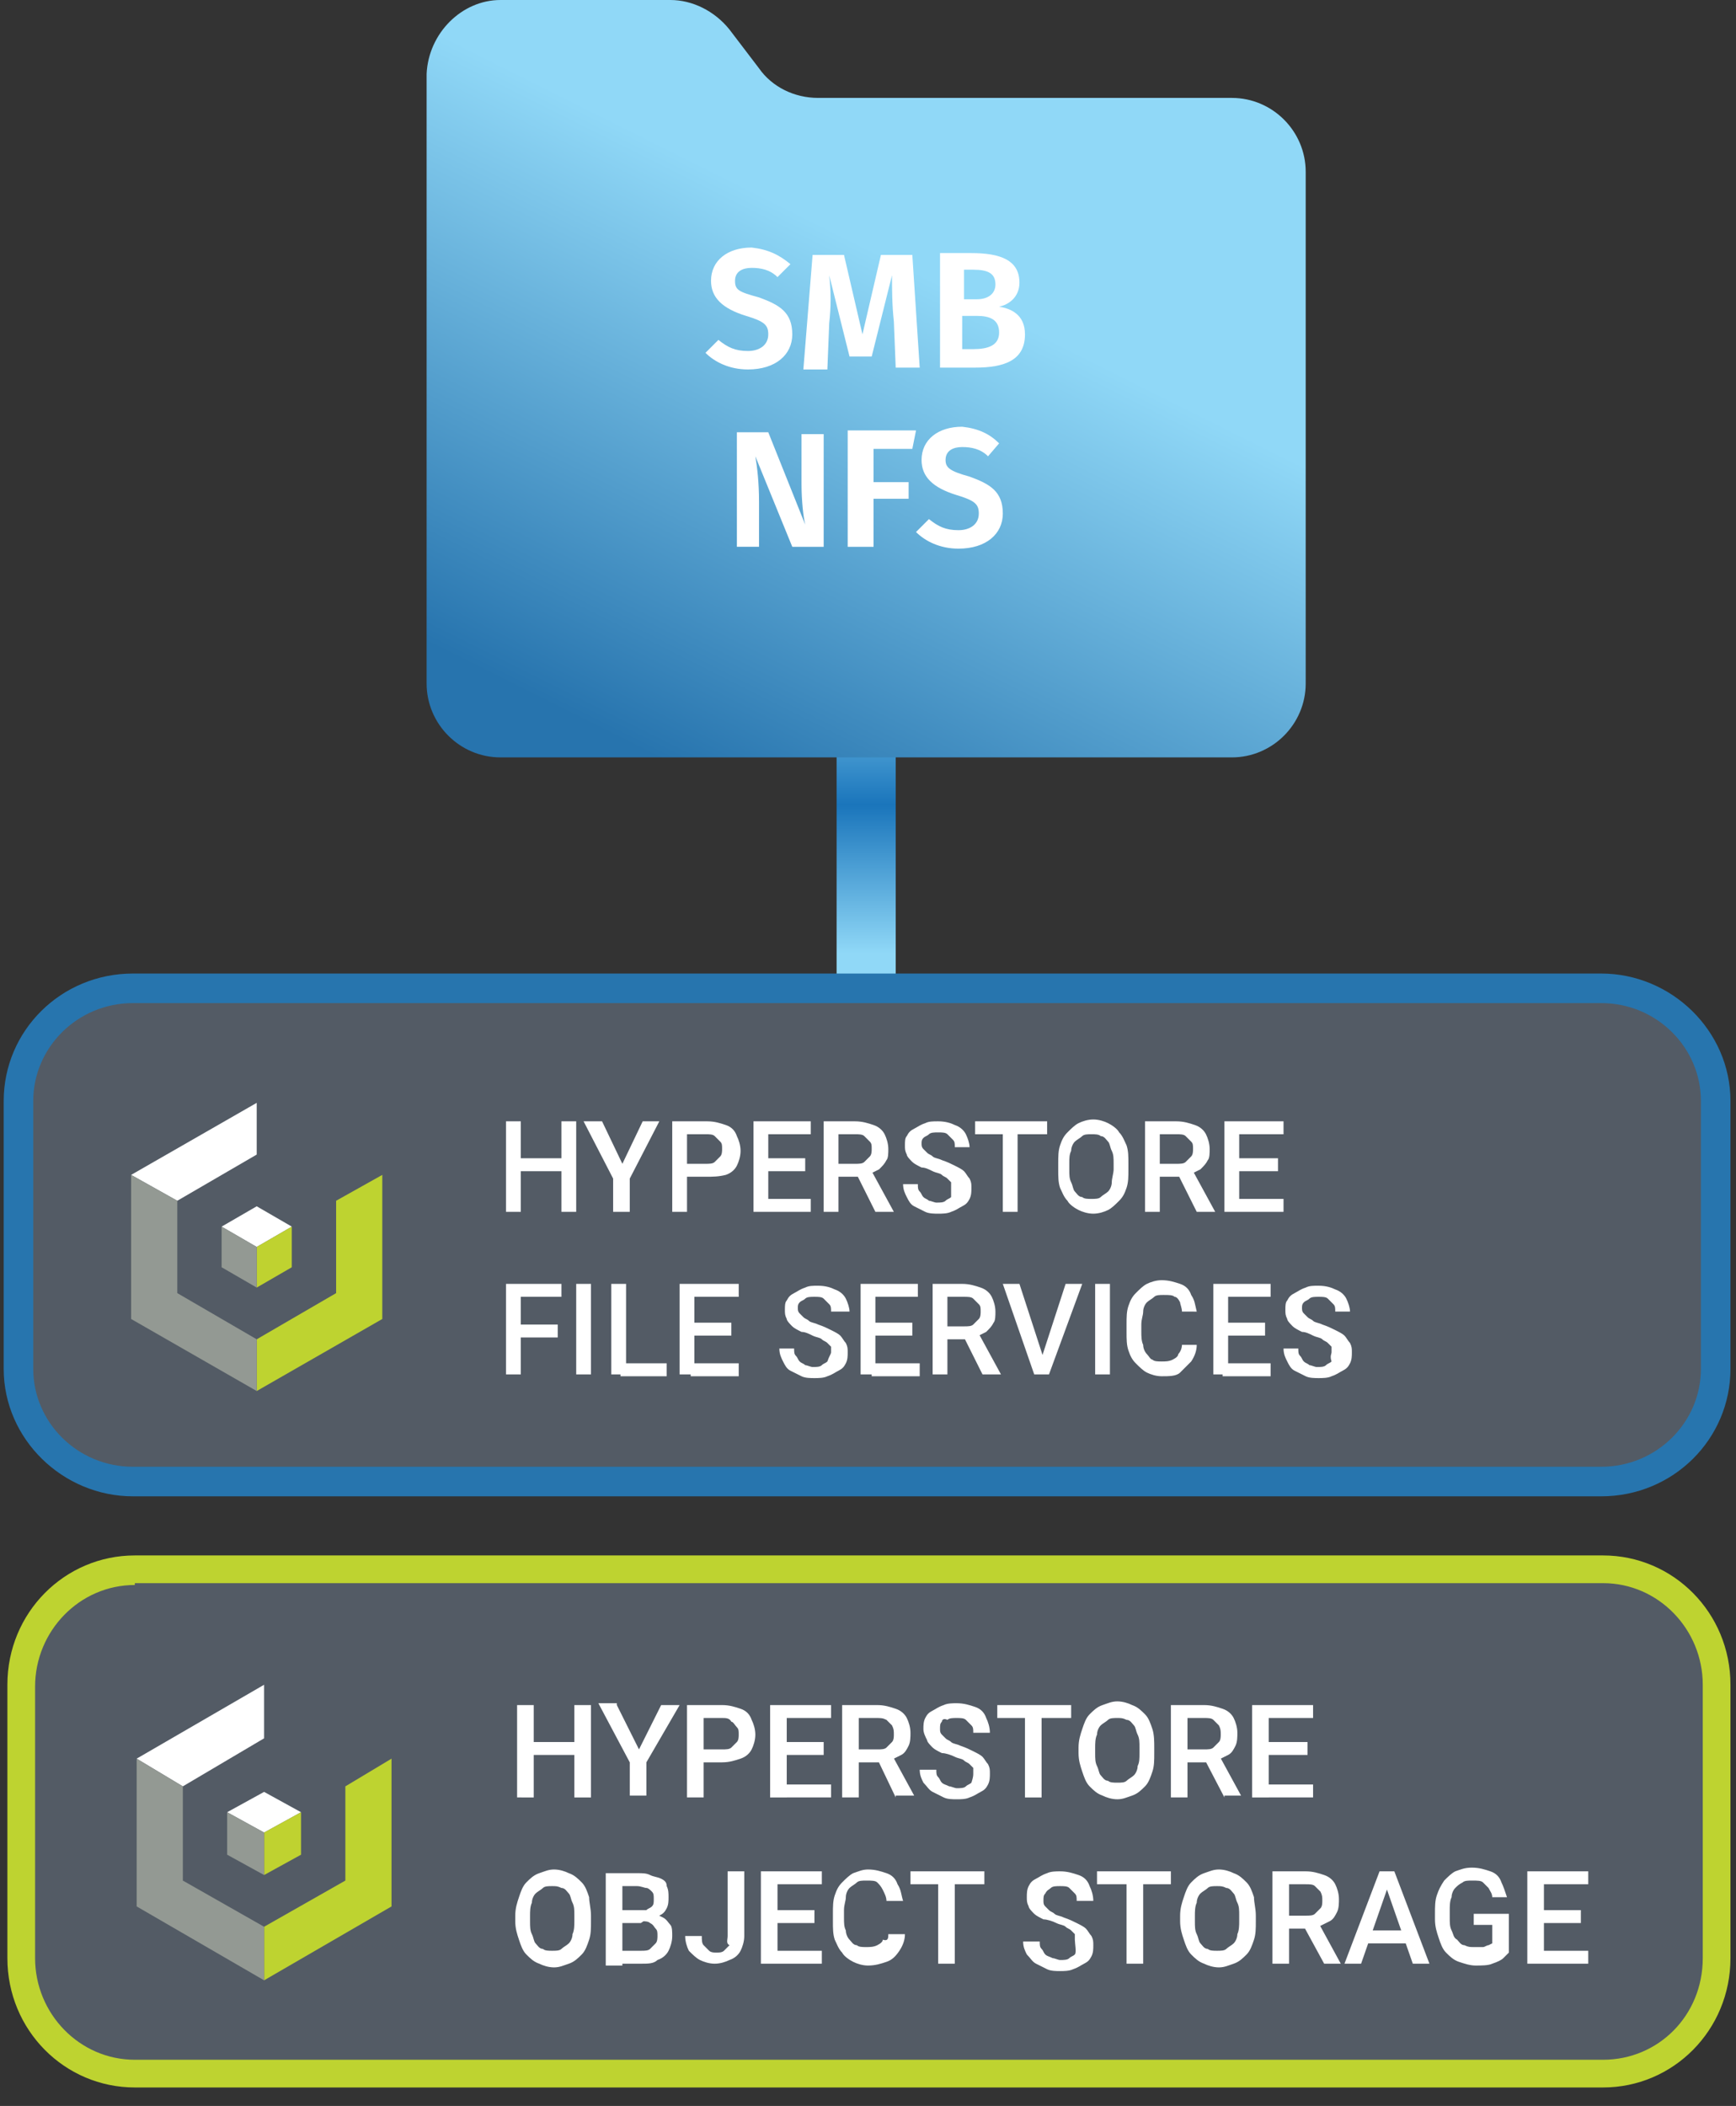
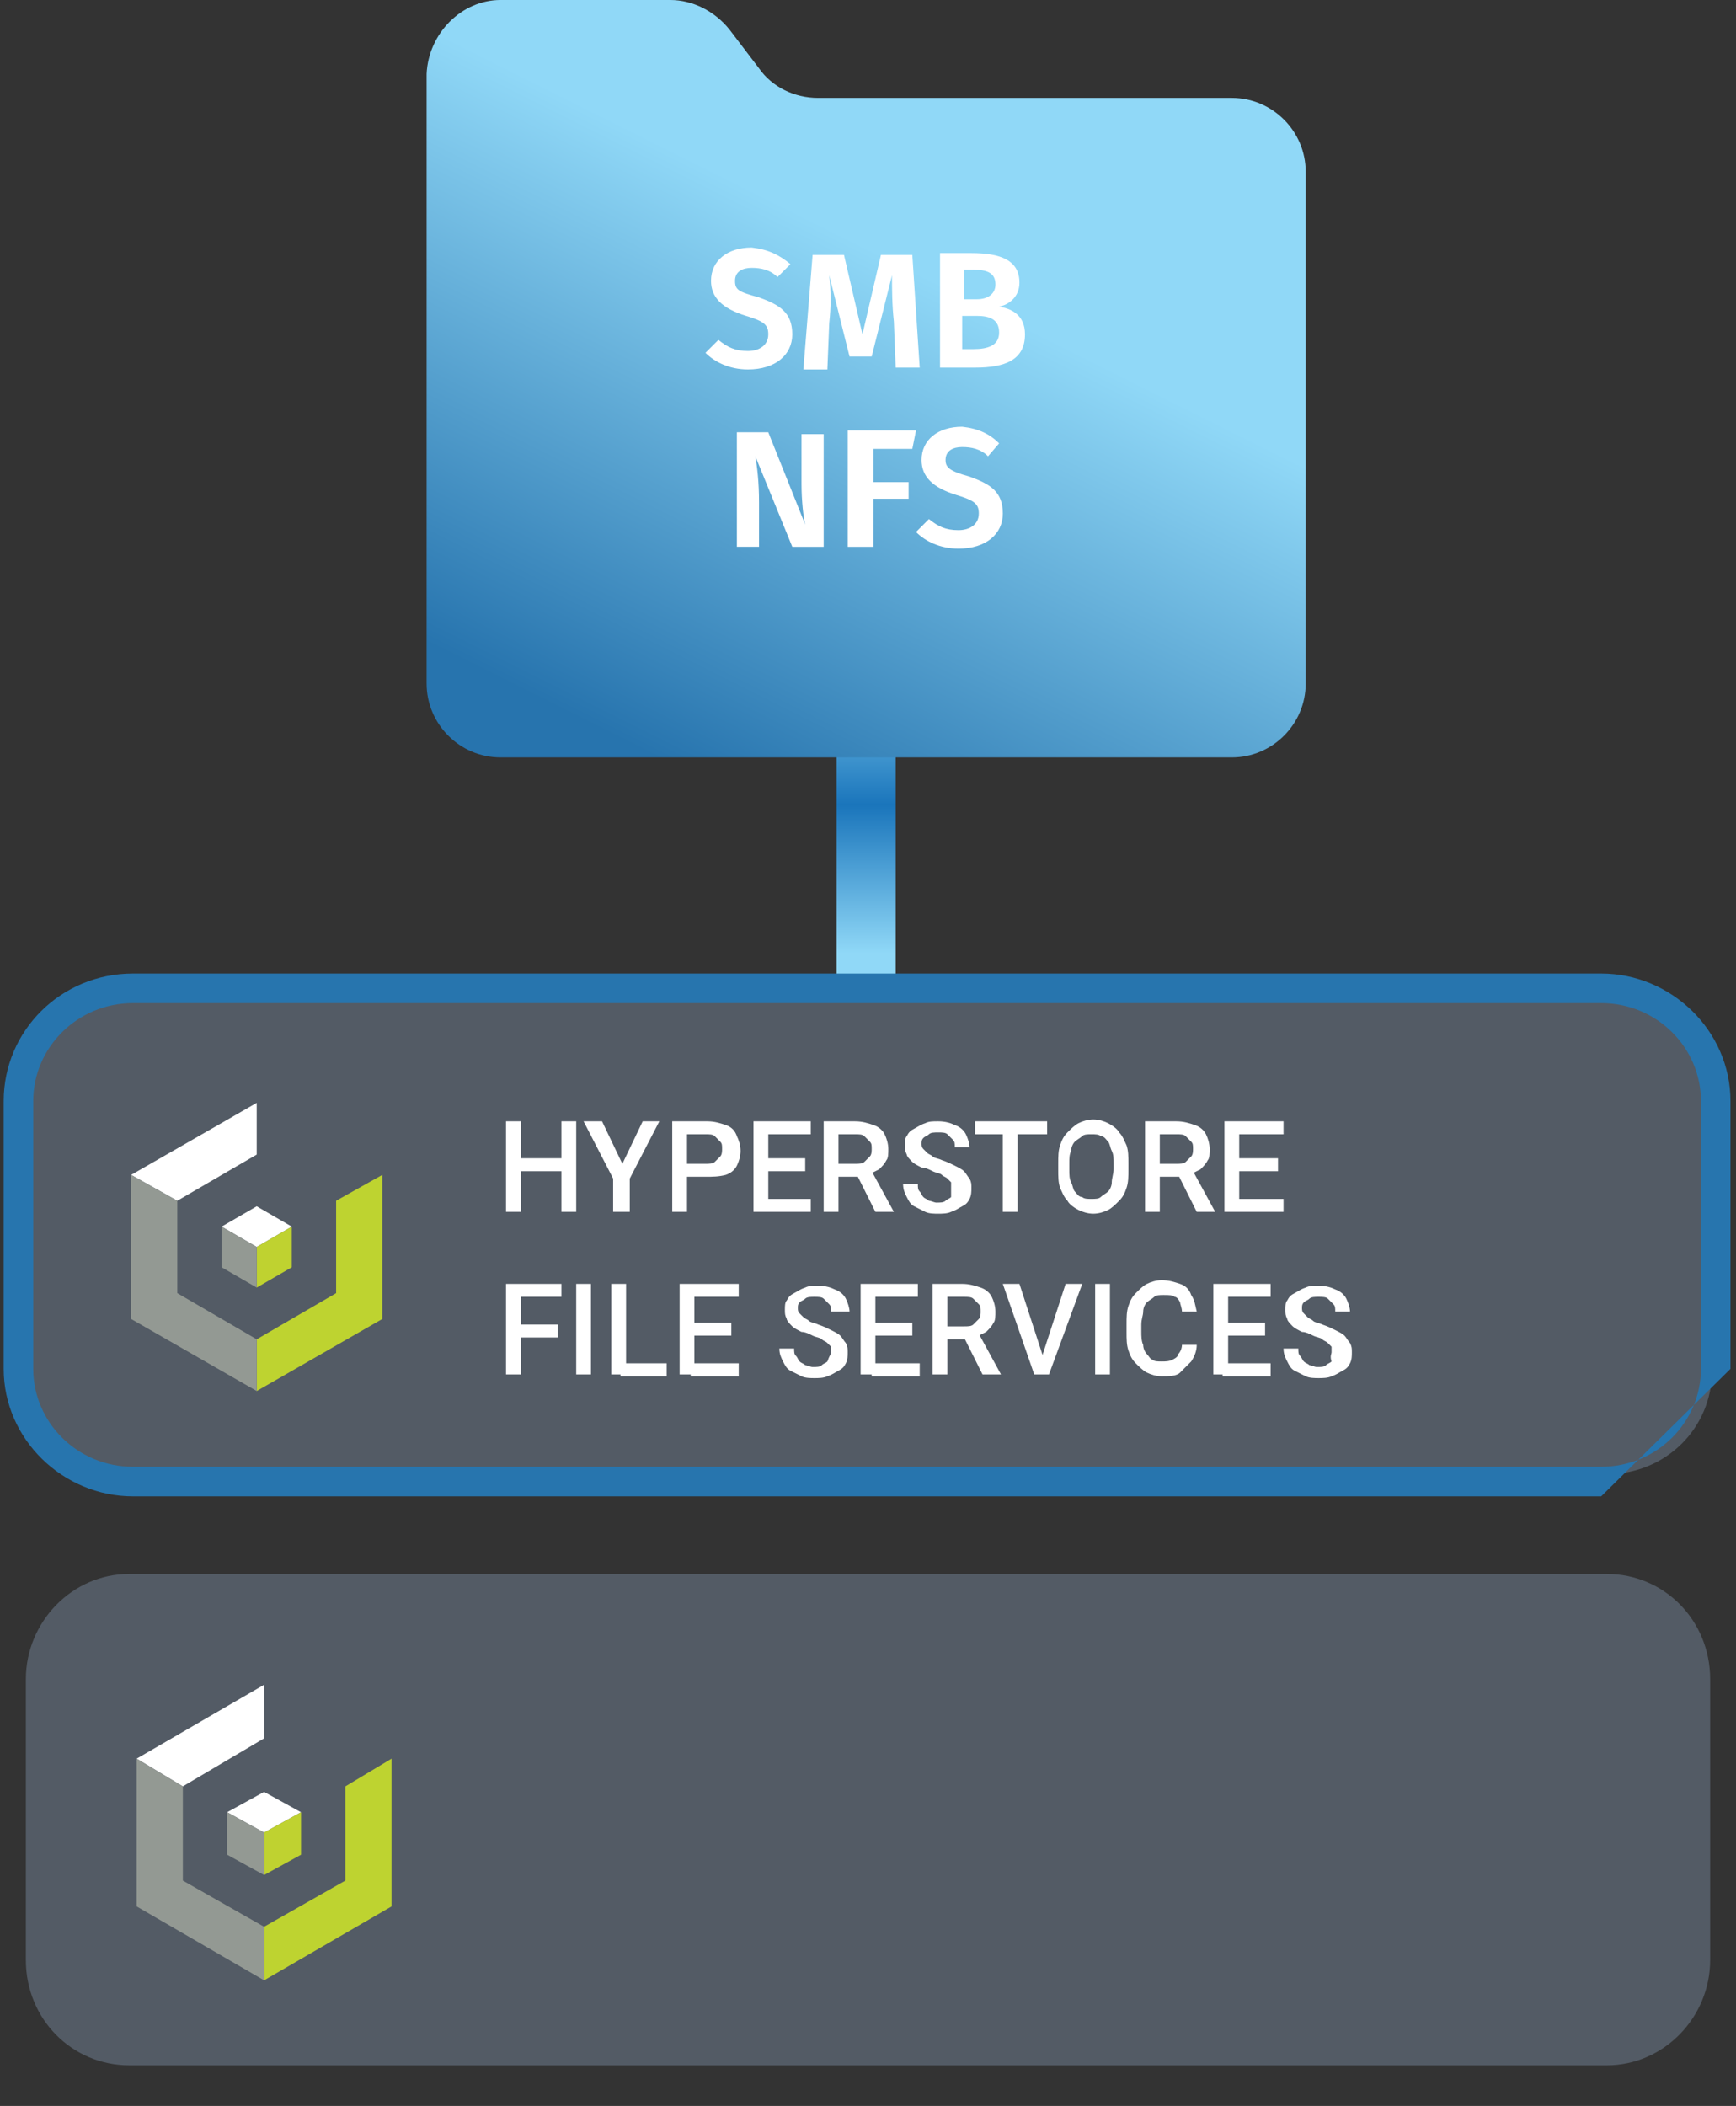
<svg xmlns="http://www.w3.org/2000/svg" xmlns:xlink="http://www.w3.org/1999/xlink" version="1.1" x="0px" y="0px" viewBox="0 0 94 114" style="enable-background:new 0 0 94 114;" xml:space="preserve">
  <rect x="0" y="0" width="94" height="114" fill="#333333" stroke="none" />
  <style type="text/css"> .st0{clip-path:url(#SVGID_00000000200135054781676460000014318268395014844546_);fill:url(#SVGID_00000025430557421640431250000016052731480331896247_);} .st1{clip-path:url(#SVGID_00000000200135054781676460000014318268395014844546_);fill:url(#SVGID_00000145054693196117296000000006915510528225140115_);} .st2{clip-path:url(#SVGID_00000000200135054781676460000014318268395014844546_);fill:#FFFFFF;} .st3{fill:#535B65;} .st4{fill:#FFFFFF;} .st5{fill:#BED330;} .st6{fill:#BFD230;} .st7{fill:#939993;} .st8{fill:#2775AE;} </style>
  <g id="Layer_1"> </g>
  <g id="Layer_3">
    <g>
      <g>
        <defs>
          <rect id="SVGID_1_" width="93.7" height="113.3" />
        </defs>
        <clipPath id="SVGID_00000088823946732649537130000006088863098423777429_">
          <use xlink:href="#SVGID_1_" style="overflow:visible;" />
        </clipPath>
        <linearGradient id="SVGID_00000040548646144634780460000013284372941066963870_" gradientUnits="userSpaceOnUse" x1="0" y1="114" x2="1" y2="114" gradientTransform="matrix(1.008031e-15 -16.462 16.462 1.008031e-15 -1829.783 51.64)">
          <stop offset="0" style="stop-color:#90D8F7" />
          <stop offset="0.489" style="stop-color:#1A75BB" />
          <stop offset="0.999" style="stop-color:#90D8F7" />
          <stop offset="1" style="stop-color:#90D8F7" />
        </linearGradient>
        <rect x="45.3" y="33.3" style="clip-path:url(#SVGID_00000088823946732649537130000006088863098423777429_);fill:url(#SVGID_00000040548646144634780460000013284372941066963870_);" width="3.2" height="19.8" />
        <linearGradient id="SVGID_00000166663920235941425460000000477652902915515558_" gradientUnits="userSpaceOnUse" x1="0" y1="114" x2="1" y2="114" gradientTransform="matrix(21.387 -42.775 42.775 21.387 -4847.96 -2380.563)">
          <stop offset="0" style="stop-color:#2774AE" />
          <stop offset="0.377" style="stop-color:#2774AE" />
          <stop offset="1" style="stop-color:#90D8F7" />
        </linearGradient>
        <path style="clip-path:url(#SVGID_00000088823946732649537130000006088863098423777429_);fill:url(#SVGID_00000166663920235941425460000000477652902915515558_);" d=" M27.1,0h9.2c1.2,0,2.4,0.6,3.2,1.6l1.6,2.1c0.7,1,1.9,1.6,3.2,1.6h22.4c2.2,0,4,1.8,4,4v27.7c0,2.2-1.8,4-4,4H27.1 c-2.2,0-4-1.8-4-4V4C23.2,1.8,25,0,27.1,0z" />
        <path style="clip-path:url(#SVGID_00000088823946732649537130000006088863098423777429_);fill:#FFFFFF;" d="M42.8,14.3L42.1,15 c-0.4-0.4-0.9-0.5-1.4-0.5c-0.5,0-0.9,0.2-0.9,0.7s0.2,0.6,1.3,0.9c1.1,0.4,1.8,0.8,1.8,2c0,1.1-0.9,1.9-2.4,1.9 c-1,0-1.8-0.4-2.3-0.9l0.7-0.7c0.5,0.4,0.9,0.6,1.6,0.6c0.6,0,1.1-0.3,1.1-0.9c0-0.5-0.2-0.7-1.2-1c-1.3-0.4-1.9-1-1.9-1.9 c0-1.1,0.9-1.8,2.2-1.8C41.6,13.5,42.2,13.8,42.8,14.3z" />
        <path style="clip-path:url(#SVGID_00000088823946732649537130000006088863098423777429_);fill:#FFFFFF;" d="M49.8,19.9h-1.3 l-0.1-2.5c-0.1-0.9-0.1-1.8-0.1-2.5l-1.1,4.4H46l-1.1-4.4c0.1,0.9,0.1,1.7,0,2.6l-0.1,2.5h-1.3l0.5-6.2h1.7l1,4.3l1-4.3h1.7 L49.8,19.9z" />
        <path style="clip-path:url(#SVGID_00000088823946732649537130000006088863098423777429_);fill:#FFFFFF;" d="M55.5,18.1 c0,1.4-1.1,1.8-2.7,1.8h-1.9v-6.2h1.7c1.6,0,2.6,0.4,2.6,1.6c0,0.8-0.6,1.2-1.1,1.3C54.7,16.7,55.5,17,55.5,18.1z M52.2,14.6v1.6 h0.7c0.6,0,1-0.3,1-0.8c0-0.6-0.4-0.8-1.2-0.8L52.2,14.6L52.2,14.6z M54.1,18c0-0.7-0.5-0.9-1.2-0.9h-0.8v1.8h0.6 C53.5,18.9,54.1,18.7,54.1,18z" />
        <path style="clip-path:url(#SVGID_00000088823946732649537130000006088863098423777429_);fill:#FFFFFF;" d="M44.6,29.6h-1.7 l-2-4.9c0.1,0.6,0.2,1.4,0.2,2.5v2.4h-1.2v-6.2h1.7l2,5c-0.1-0.4-0.2-1.3-0.2-2.2v-2.7h1.2V29.6z" />
        <polygon style="clip-path:url(#SVGID_00000088823946732649537130000006088863098423777429_);fill:#FFFFFF;" points="45.9,23.3 49.6,23.3 49.4,24.3 47.3,24.3 47.3,26.1 49.2,26.1 49.2,27 47.3,27 47.3,29.6 45.9,29.6 " />
        <path style="clip-path:url(#SVGID_00000088823946732649537130000006088863098423777429_);fill:#FFFFFF;" d="M54.1,24l-0.6,0.7 c-0.4-0.4-0.9-0.5-1.4-0.5c-0.5,0-0.9,0.2-0.9,0.7c0,0.4,0.2,0.6,1.3,0.9c1.1,0.4,1.8,0.8,1.8,2c0,1.1-0.9,1.9-2.4,1.9 c-1,0-1.8-0.4-2.3-0.9l0.7-0.7c0.5,0.4,0.9,0.6,1.6,0.6c0.6,0,1.1-0.3,1.1-0.9c0-0.5-0.2-0.7-1.2-1c-1.3-0.4-1.9-1-1.9-1.9 c0-1.1,0.9-1.8,2.2-1.8C53,23.2,53.6,23.5,54.1,24z" />
      </g>
      <path class="st3" d="M1.4,90.9c0-3.1,2.5-5.7,5.6-5.7h80c3.1,0,5.6,2.5,5.6,5.7v15.2c0,3.1-2.5,5.7-5.6,5.7H7 c-3.1,0-5.6-2.5-5.6-5.7V90.9z" />
-       <path class="st4" d="M86,101.3v0.7h-2.6v-0.7H86z M85.6,103.4v0.7h-2.3v-0.7H85.6z M83.6,101.3v5h-0.9v-5H83.6z M86,105.6v0.7 h-2.7v-0.7H86z M81.7,103.8v1.9c-0.1,0.1-0.2,0.2-0.3,0.3c-0.1,0.1-0.3,0.2-0.6,0.3c-0.2,0.1-0.6,0.1-0.9,0.1 c-0.3,0-0.6-0.1-0.9-0.2c-0.3-0.1-0.5-0.3-0.7-0.5c-0.2-0.2-0.3-0.5-0.4-0.8c-0.1-0.3-0.2-0.6-0.2-1v-0.3c0-0.4,0-0.7,0.1-1 c0.1-0.3,0.2-0.5,0.4-0.8c0.2-0.2,0.4-0.4,0.6-0.5c0.3-0.1,0.5-0.2,0.9-0.2c0.4,0,0.7,0.1,1,0.2c0.3,0.1,0.5,0.3,0.6,0.6 c0.1,0.2,0.2,0.5,0.3,0.8h-0.8c0-0.2-0.1-0.3-0.2-0.5c-0.1-0.1-0.2-0.2-0.3-0.3c-0.1-0.1-0.3-0.1-0.6-0.1c-0.2,0-0.4,0-0.5,0.1 c-0.2,0.1-0.3,0.2-0.4,0.3c-0.1,0.1-0.2,0.3-0.2,0.5c-0.1,0.2-0.1,0.5-0.1,0.7v0.4c0,0.3,0,0.5,0.1,0.7c0.1,0.2,0.1,0.4,0.3,0.5 c0.1,0.1,0.2,0.3,0.4,0.3c0.2,0.1,0.3,0.1,0.5,0.1c0.2,0,0.4,0,0.5,0c0.1,0,0.2-0.1,0.3-0.1l0.2-0.1v-1h-1v-0.6H81.7z M76.4,104.5 v0.7h-2.7v-0.7H76.4z M76.5,106.3L75,102l-0.1-0.7h0.6l1.9,5H76.5z M75.2,102l-1.5,4.3h-0.9l1.9-5h0.6L75.2,102z M71.7,106.3 l-1.2-2.2l0.9,0l1.2,2.2v0H71.7z M68.9,101.3h1.8c0.4,0,0.7,0.1,1,0.2s0.5,0.3,0.6,0.5c0.1,0.2,0.2,0.5,0.2,0.8 c0,0.2,0,0.5-0.1,0.7c-0.1,0.2-0.2,0.4-0.4,0.5c-0.2,0.1-0.4,0.2-0.6,0.3l-0.3,0.1h-1.6l0-0.7h1.2c0.2,0,0.4,0,0.5-0.1 c0.1-0.1,0.2-0.2,0.3-0.3c0.1-0.1,0.1-0.3,0.1-0.4c0-0.2,0-0.3-0.1-0.5c-0.1-0.1-0.2-0.2-0.3-0.3c-0.1-0.1-0.3-0.1-0.5-0.1h-0.9 v4.3h-0.9V101.3z M67.1,104v-0.3c0-0.3,0-0.5-0.1-0.7c-0.1-0.2-0.1-0.4-0.2-0.5c-0.1-0.1-0.2-0.3-0.4-0.3 c-0.2-0.1-0.3-0.1-0.5-0.1c-0.2,0-0.4,0-0.5,0.1c-0.1,0.1-0.3,0.2-0.4,0.3c-0.1,0.1-0.2,0.3-0.2,0.5c-0.1,0.2-0.1,0.5-0.1,0.7v0.3 c0,0.3,0,0.5,0.1,0.7c0.1,0.2,0.1,0.4,0.2,0.5c0.1,0.1,0.2,0.3,0.4,0.3c0.1,0.1,0.3,0.1,0.5,0.1c0.2,0,0.4,0,0.5-0.1 c0.1-0.1,0.3-0.2,0.4-0.3c0.1-0.1,0.2-0.3,0.2-0.5C67.1,104.5,67.1,104.2,67.1,104z M68,103.7v0.3c0,0.4,0,0.7-0.1,1 c-0.1,0.3-0.2,0.6-0.4,0.8c-0.2,0.2-0.4,0.4-0.7,0.5c-0.3,0.1-0.5,0.2-0.8,0.2c-0.3,0-0.6-0.1-0.8-0.2c-0.3-0.1-0.5-0.3-0.7-0.5 s-0.3-0.5-0.4-0.8c-0.1-0.3-0.2-0.6-0.2-1v-0.3c0-0.4,0.1-0.7,0.2-1c0.1-0.3,0.2-0.6,0.4-0.8c0.2-0.2,0.4-0.4,0.7-0.5 c0.3-0.1,0.5-0.2,0.8-0.2c0.3,0,0.6,0.1,0.8,0.2c0.3,0.1,0.5,0.3,0.7,0.5c0.2,0.2,0.3,0.5,0.4,0.8C67.9,103,68,103.3,68,103.7z M63.4,101.3v0.7h-4v-0.7H63.4z M61.9,101.3v5H61v-5H61.9z M58.2,105c0-0.1,0-0.2,0-0.3l-0.2-0.2c-0.1-0.1-0.2-0.1-0.3-0.2 c-0.1-0.1-0.3-0.1-0.5-0.2c-0.2-0.1-0.5-0.2-0.7-0.2c-0.2-0.1-0.4-0.2-0.5-0.3c-0.1-0.1-0.3-0.3-0.3-0.4c-0.1-0.2-0.1-0.3-0.1-0.5 c0-0.2,0-0.4,0.1-0.6c0.1-0.2,0.2-0.3,0.4-0.4c0.2-0.1,0.3-0.2,0.6-0.3c0.2-0.1,0.5-0.1,0.7-0.1c0.4,0,0.7,0.1,1,0.2 c0.3,0.1,0.5,0.3,0.6,0.6c0.1,0.2,0.2,0.5,0.2,0.8h-0.9c0-0.2,0-0.3-0.1-0.4c-0.1-0.1-0.2-0.2-0.3-0.3c-0.1-0.1-0.3-0.1-0.5-0.1 c-0.2,0-0.4,0-0.5,0.1s-0.2,0.1-0.3,0.3c-0.1,0.1-0.1,0.2-0.1,0.4c0,0.1,0,0.2,0.1,0.3l0.2,0.2c0.1,0.1,0.2,0.1,0.3,0.2 c0.1,0.1,0.3,0.1,0.5,0.2c0.3,0.1,0.5,0.2,0.7,0.3c0.2,0.1,0.4,0.2,0.5,0.3c0.1,0.1,0.2,0.3,0.3,0.4c0.1,0.2,0.1,0.3,0.1,0.5 c0,0.2,0,0.4-0.1,0.6c-0.1,0.2-0.2,0.3-0.4,0.4c-0.2,0.1-0.3,0.2-0.6,0.3c-0.2,0.1-0.5,0.1-0.7,0.1c-0.2,0-0.5,0-0.7-0.1 c-0.2-0.1-0.4-0.2-0.6-0.3c-0.2-0.1-0.3-0.3-0.5-0.5c-0.1-0.2-0.2-0.4-0.2-0.7h0.9c0,0.2,0,0.3,0.1,0.4c0.1,0.1,0.1,0.2,0.2,0.3 c0.1,0.1,0.2,0.1,0.4,0.2c0.1,0,0.3,0.1,0.4,0.1c0.2,0,0.4,0,0.5-0.1c0.1-0.1,0.2-0.1,0.3-0.2S58.2,105.2,58.2,105z M53.3,101.3 v0.7h-4v-0.7H53.3z M51.7,101.3v5h-0.9v-5H51.7z M48.1,104.7H49c0,0.3-0.1,0.6-0.3,0.9c-0.2,0.3-0.4,0.5-0.7,0.6 c-0.3,0.1-0.6,0.2-1,0.2c-0.3,0-0.6-0.1-0.8-0.2c-0.2-0.1-0.5-0.3-0.6-0.5c-0.2-0.2-0.3-0.5-0.4-0.7c-0.1-0.3-0.1-0.6-0.1-1v-0.4 c0-0.4,0-0.7,0.1-1c0.1-0.3,0.2-0.5,0.4-0.7c0.2-0.2,0.4-0.4,0.6-0.5c0.3-0.1,0.5-0.2,0.8-0.2c0.4,0,0.7,0.1,1,0.2 c0.3,0.1,0.5,0.3,0.6,0.6c0.2,0.3,0.2,0.6,0.3,0.9h-0.9c0-0.2-0.1-0.4-0.2-0.6c-0.1-0.2-0.2-0.3-0.3-0.4c-0.1-0.1-0.3-0.1-0.6-0.1 c-0.2,0-0.4,0-0.5,0.1c-0.1,0.1-0.3,0.2-0.4,0.3c-0.1,0.1-0.2,0.3-0.2,0.5c0,0.2-0.1,0.4-0.1,0.7v0.4c0,0.3,0,0.5,0.1,0.7 c0,0.2,0.1,0.4,0.2,0.5c0.1,0.1,0.2,0.3,0.4,0.3c0.1,0.1,0.3,0.1,0.5,0.1c0.2,0,0.4,0,0.6-0.1c0.2-0.1,0.3-0.2,0.3-0.3 C48.1,105.1,48.1,104.9,48.1,104.7z M44.5,101.3v0.7h-2.6v-0.7H44.5z M44.1,103.4v0.7h-2.3v-0.7H44.1z M42.1,101.3v5h-0.9v-5H42.1 z M44.5,105.6v0.7h-2.7v-0.7H44.5z M39.4,104.8v-3.5h0.9v3.5c0,0.3-0.1,0.6-0.2,0.8c-0.1,0.2-0.3,0.4-0.6,0.5 c-0.2,0.1-0.5,0.2-0.8,0.2c-0.3,0-0.6-0.1-0.8-0.2c-0.2-0.1-0.4-0.3-0.6-0.5c-0.1-0.2-0.2-0.5-0.2-0.8h0.9c0,0.2,0,0.4,0.1,0.5 c0.1,0.1,0.2,0.2,0.3,0.3c0.1,0.1,0.3,0.1,0.4,0.1c0.1,0,0.3,0,0.4-0.1c0.1-0.1,0.2-0.2,0.3-0.3C39.3,105.2,39.4,105,39.4,104.8z M34.7,106.3h-1.5l0.4-0.7h1.1c0.2,0,0.4,0,0.5-0.1c0.1-0.1,0.2-0.2,0.3-0.3c0.1-0.1,0.1-0.3,0.1-0.4c0-0.2,0-0.3-0.1-0.4 c-0.1-0.1-0.1-0.2-0.3-0.3c-0.1-0.1-0.3-0.1-0.5-0.1h-1l0-0.6H35l0.2,0.2c0.3,0,0.5,0.1,0.7,0.2c0.2,0.1,0.3,0.3,0.4,0.4 s0.1,0.4,0.1,0.6c0,0.3-0.1,0.6-0.2,0.8c-0.1,0.2-0.3,0.4-0.6,0.5C35.4,106.3,35.1,106.3,34.7,106.3z M34.7,104.1h-1.3l0-0.6h1.1 c0.2,0,0.3,0,0.5-0.1c0.1-0.1,0.2-0.1,0.3-0.2c0.1-0.1,0.1-0.2,0.1-0.4c0-0.2,0-0.3-0.1-0.4c-0.1-0.1-0.2-0.2-0.3-0.2 c-0.1,0-0.3-0.1-0.5-0.1h-0.8v4.3h-0.9v-5h1.7c0.3,0,0.5,0,0.7,0.1c0.2,0.1,0.4,0.1,0.6,0.2c0.2,0.1,0.3,0.2,0.3,0.4 c0.1,0.2,0.1,0.4,0.1,0.6c0,0.2,0,0.4-0.1,0.6c-0.1,0.2-0.2,0.3-0.4,0.4s-0.4,0.2-0.7,0.2L34.7,104.1z M31.1,104v-0.3 c0-0.3,0-0.5-0.1-0.7c-0.1-0.2-0.1-0.4-0.2-0.5c-0.1-0.1-0.2-0.3-0.4-0.3c-0.2-0.1-0.3-0.1-0.5-0.1s-0.4,0-0.5,0.1 c-0.1,0.1-0.3,0.2-0.4,0.3c-0.1,0.1-0.2,0.3-0.2,0.5c-0.1,0.2-0.1,0.5-0.1,0.7v0.3c0,0.3,0,0.5,0.1,0.7c0.1,0.2,0.1,0.4,0.2,0.5 c0.1,0.1,0.2,0.3,0.4,0.3c0.1,0.1,0.3,0.1,0.5,0.1c0.2,0,0.4,0,0.5-0.1c0.1-0.1,0.3-0.2,0.4-0.3c0.1-0.1,0.2-0.3,0.2-0.5 C31.1,104.5,31.1,104.2,31.1,104z M32,103.7v0.3c0,0.4,0,0.7-0.1,1c-0.1,0.3-0.2,0.6-0.4,0.8c-0.2,0.2-0.4,0.4-0.7,0.5 c-0.3,0.1-0.5,0.2-0.8,0.2c-0.3,0-0.6-0.1-0.8-0.2c-0.3-0.1-0.5-0.3-0.7-0.5c-0.2-0.2-0.3-0.5-0.4-0.8c-0.1-0.3-0.2-0.6-0.2-1 v-0.3c0-0.4,0.1-0.7,0.2-1c0.1-0.3,0.2-0.6,0.4-0.8c0.2-0.2,0.4-0.4,0.7-0.5c0.3-0.1,0.5-0.2,0.8-0.2c0.3,0,0.6,0.1,0.8,0.2 c0.3,0.1,0.5,0.3,0.7,0.5c0.2,0.2,0.3,0.5,0.4,0.8C31.9,103,32,103.3,32,103.7z M71.1,92.3V93h-2.6v-0.7H71.1z M70.8,94.4V95h-2.3 v-0.7H70.8z M68.7,92.3v5h-0.9v-5H68.7z M71.1,96.6v0.7h-2.7v-0.7H71.1z M66.3,97.3L65.1,95l0.9,0l1.2,2.2v0H66.3z M63.4,92.3h1.8 c0.4,0,0.7,0.1,1,0.2c0.3,0.1,0.5,0.3,0.6,0.5c0.1,0.2,0.2,0.5,0.2,0.8c0,0.2,0,0.5-0.1,0.7c-0.1,0.2-0.2,0.4-0.4,0.5 c-0.2,0.1-0.4,0.2-0.6,0.3l-0.3,0.1H64l0-0.7h1.2c0.2,0,0.4,0,0.5-0.1s0.2-0.2,0.3-0.3c0.1-0.1,0.1-0.3,0.1-0.4 c0-0.2,0-0.3-0.1-0.5c-0.1-0.1-0.2-0.2-0.3-0.3C65.6,93,65.4,93,65.2,93h-0.9v4.3h-0.9V92.3z M61.7,94.9v-0.3c0-0.3,0-0.5-0.1-0.7 c-0.1-0.2-0.1-0.4-0.2-0.5c-0.1-0.1-0.2-0.3-0.4-0.3c-0.2-0.1-0.3-0.1-0.5-0.1s-0.4,0-0.5,0.1c-0.1,0.1-0.3,0.2-0.4,0.3 c-0.1,0.1-0.2,0.3-0.2,0.5c-0.1,0.2-0.1,0.5-0.1,0.7v0.3c0,0.3,0,0.5,0.1,0.7c0.1,0.2,0.1,0.4,0.2,0.5c0.1,0.1,0.2,0.3,0.4,0.3 c0.1,0.1,0.3,0.1,0.5,0.1c0.2,0,0.4,0,0.5-0.1c0.1-0.1,0.3-0.2,0.4-0.3c0.1-0.1,0.2-0.3,0.2-0.5C61.7,95.4,61.7,95.2,61.7,94.9z M62.5,94.6v0.3c0,0.4,0,0.7-0.1,1c-0.1,0.3-0.2,0.6-0.4,0.8c-0.2,0.2-0.4,0.4-0.7,0.5c-0.3,0.1-0.5,0.2-0.8,0.2 c-0.3,0-0.6-0.1-0.8-0.2c-0.3-0.1-0.5-0.3-0.7-0.5s-0.3-0.5-0.4-0.8c-0.1-0.3-0.2-0.6-0.2-1v-0.3c0-0.4,0.1-0.7,0.2-1 c0.1-0.3,0.2-0.6,0.4-0.8c0.2-0.2,0.4-0.4,0.7-0.5c0.3-0.1,0.5-0.2,0.8-0.2c0.3,0,0.6,0.1,0.8,0.2c0.3,0.1,0.5,0.3,0.7,0.5 c0.2,0.2,0.3,0.5,0.4,0.8C62.5,93.9,62.5,94.3,62.5,94.6z M58,92.3V93h-4v-0.7H58z M56.4,92.3v5h-0.9v-5H56.4z M52.7,96 c0-0.1,0-0.2,0-0.3l-0.2-0.2c-0.1-0.1-0.2-0.1-0.3-0.2c-0.1-0.1-0.3-0.1-0.5-0.2c-0.2-0.1-0.5-0.2-0.7-0.2 c-0.2-0.1-0.4-0.2-0.5-0.3c-0.1-0.1-0.3-0.3-0.3-0.4C50.1,94,50,93.8,50,93.6c0-0.2,0-0.4,0.1-0.6c0.1-0.2,0.2-0.3,0.4-0.4 c0.2-0.1,0.3-0.2,0.6-0.3c0.2-0.1,0.5-0.1,0.7-0.1c0.4,0,0.7,0.1,1,0.2c0.3,0.1,0.5,0.3,0.6,0.6c0.1,0.2,0.2,0.5,0.2,0.8h-0.9 c0-0.2,0-0.3-0.1-0.4c-0.1-0.1-0.2-0.2-0.3-0.3c-0.1-0.1-0.3-0.1-0.5-0.1c-0.2,0-0.4,0-0.5,0.1C51.1,93,51,93.1,51,93.2 c-0.1,0.1-0.1,0.2-0.1,0.4c0,0.1,0,0.2,0.1,0.3l0.2,0.2c0.1,0.1,0.2,0.1,0.3,0.2s0.3,0.1,0.5,0.2c0.3,0.1,0.5,0.2,0.7,0.3 c0.2,0.1,0.4,0.2,0.5,0.3c0.1,0.1,0.2,0.3,0.3,0.4c0.1,0.2,0.1,0.3,0.1,0.5c0,0.2,0,0.4-0.1,0.6c-0.1,0.2-0.2,0.3-0.4,0.4 c-0.2,0.1-0.3,0.2-0.6,0.3c-0.2,0.1-0.5,0.1-0.7,0.1c-0.2,0-0.5,0-0.7-0.1c-0.2-0.1-0.4-0.2-0.6-0.3c-0.2-0.1-0.3-0.3-0.5-0.5 c-0.1-0.2-0.2-0.4-0.2-0.7h0.9c0,0.2,0,0.3,0.1,0.4c0.1,0.1,0.1,0.2,0.2,0.3c0.1,0.1,0.2,0.1,0.4,0.2c0.1,0,0.3,0.1,0.4,0.1 c0.2,0,0.4,0,0.5-0.1c0.1-0.1,0.2-0.1,0.3-0.2C52.7,96.2,52.7,96.1,52.7,96z M48.5,97.3L47.4,95l0.9,0l1.2,2.2v0H48.5z M45.7,92.3 h1.8c0.4,0,0.7,0.1,1,0.2c0.3,0.1,0.5,0.3,0.6,0.5c0.1,0.2,0.2,0.5,0.2,0.8c0,0.2,0,0.5-0.1,0.7s-0.2,0.4-0.4,0.5 c-0.2,0.1-0.4,0.2-0.6,0.3l-0.3,0.1h-1.6l0-0.7h1.2c0.2,0,0.4,0,0.5-0.1c0.1-0.1,0.2-0.2,0.3-0.3c0.1-0.1,0.1-0.3,0.1-0.4 c0-0.2,0-0.3-0.1-0.5c-0.1-0.1-0.2-0.2-0.3-0.3C47.8,93,47.7,93,47.4,93h-0.9v4.3h-0.9V92.3z M45,92.3V93h-2.6v-0.7H45z M44.6,94.4V95h-2.3v-0.7H44.6z M42.6,92.3v5h-0.9v-5H42.6z M45,96.6v0.7h-2.7v-0.7H45z M39.1,95.4h-1.3v-0.7h1.3 c0.2,0,0.4,0,0.5-0.1c0.1-0.1,0.2-0.2,0.3-0.3c0.1-0.1,0.1-0.3,0.1-0.4c0-0.2,0-0.3-0.1-0.4c-0.1-0.1-0.2-0.3-0.3-0.3 C39.5,93,39.3,93,39.1,93h-1v4.3h-0.9v-5h1.9c0.4,0,0.7,0.1,1,0.2c0.3,0.1,0.5,0.3,0.6,0.6c0.1,0.2,0.2,0.5,0.2,0.8 c0,0.3-0.1,0.6-0.2,0.8c-0.1,0.2-0.3,0.4-0.6,0.5C39.8,95.3,39.5,95.4,39.1,95.4z M33.4,92.3l1.2,2.4l1.2-2.4h1L35,95.4v1.8h-0.9 v-1.8l-1.7-3.2H33.4z M32,92.3v5h-0.9v-5H32z M28.9,92.3v5H28v-5H28.9z M31.3,94.4V95h-2.7v-0.7H31.3z" />
-       <path class="st5" d="M7.3,85.8c-3,0-5.4,2.5-5.4,5.5V106c0,3,2.4,5.5,5.4,5.5h79.5c3,0,5.4-2.4,5.4-5.5V91.2c0-3-2.4-5.5-5.4-5.5 H7.3z M86.8,113H7.3c-3.8,0-6.9-3.1-6.9-7V91.2c0-3.9,3.1-7,6.9-7h79.5c3.8,0,6.9,3.1,6.9,7V106C93.7,109.9,90.6,113,86.8,113z" />
      <polygon class="st4" points="14.3,91.2 7.4,95.2 9.9,96.7 14.3,94.1 " />
      <polygon class="st4" points="16.3,98.1 14.3,97 12.3,98.1 14.3,99.2 " />
      <polygon class="st6" points="14.3,101.5 16.3,100.4 16.3,98.1 14.3,99.2 " />
      <polygon class="st5" points="18.7,96.7 18.7,101.8 14.3,104.3 14.3,107.2 21.2,103.2 21.2,95.2 " />
      <polygon class="st7" points="14.3,101.5 14.3,99.2 12.3,98.1 12.3,100.4 " />
      <polygon class="st7" points="9.9,101.8 9.9,96.7 7.4,95.2 7.4,103.2 14.3,107.2 14.3,104.3 " />
      <path class="st3" d="M1.3,59.3c0-3.1,2.5-5.6,5.7-5.6H87c3.1,0,5.7,2.5,5.7,5.6v14.9c0,3.1-2.5,5.6-5.7,5.6H6.9 c-3.1,0-5.7-2.5-5.7-5.6V59.3z" />
      <path class="st4" d="M72.1,73.2c0-0.1,0-0.2,0-0.3l-0.2-0.2c-0.1-0.1-0.2-0.1-0.3-0.2c-0.1-0.1-0.3-0.1-0.5-0.2 c-0.2-0.1-0.4-0.2-0.6-0.2c-0.2-0.1-0.4-0.2-0.5-0.3c-0.1-0.1-0.3-0.3-0.3-0.4c-0.1-0.2-0.1-0.3-0.1-0.5c0-0.2,0-0.4,0.1-0.5 c0.1-0.2,0.2-0.3,0.4-0.4c0.2-0.1,0.3-0.2,0.6-0.3c0.2-0.1,0.4-0.1,0.7-0.1c0.4,0,0.7,0.1,0.9,0.2c0.3,0.1,0.5,0.3,0.6,0.5 c0.1,0.2,0.2,0.5,0.2,0.7h-0.8c0-0.2,0-0.3-0.1-0.4c-0.1-0.1-0.2-0.2-0.3-0.3c-0.1-0.1-0.3-0.1-0.5-0.1c-0.2,0-0.4,0-0.5,0.1 c-0.1,0.1-0.2,0.1-0.3,0.2s-0.1,0.2-0.1,0.3c0,0.1,0,0.2,0.1,0.3l0.2,0.2c0.1,0.1,0.2,0.1,0.3,0.2c0.1,0.1,0.3,0.1,0.5,0.2 c0.3,0.1,0.5,0.2,0.7,0.3c0.2,0.1,0.4,0.2,0.5,0.3s0.2,0.3,0.3,0.4c0.1,0.2,0.1,0.3,0.1,0.5c0,0.2,0,0.4-0.1,0.6 c-0.1,0.2-0.2,0.3-0.4,0.4c-0.2,0.1-0.3,0.2-0.6,0.3c-0.2,0.1-0.5,0.1-0.7,0.1c-0.2,0-0.5,0-0.7-0.1c-0.2-0.1-0.4-0.2-0.6-0.3 c-0.2-0.1-0.3-0.3-0.4-0.5c-0.1-0.2-0.2-0.4-0.2-0.7h0.8c0,0.2,0,0.3,0.1,0.4c0.1,0.1,0.1,0.2,0.2,0.3c0.1,0.1,0.2,0.1,0.3,0.2 c0.1,0,0.3,0.1,0.4,0.1c0.2,0,0.4,0,0.5-0.1c0.1-0.1,0.2-0.1,0.3-0.2C72,73.4,72.1,73.3,72.1,73.2z M68.8,69.5v0.7h-2.6v-0.7H68.8 z M68.5,71.6v0.7h-2.3v-0.7H68.5z M66.5,69.5v4.9h-0.8v-4.9H66.5z M68.8,73.8v0.7h-2.6v-0.7H68.8z M64,72.8h0.8 c0,0.3-0.1,0.6-0.3,0.9c-0.2,0.2-0.4,0.4-0.6,0.6s-0.6,0.2-1,0.2c-0.3,0-0.6-0.1-0.8-0.2c-0.2-0.1-0.4-0.3-0.6-0.5 c-0.2-0.2-0.3-0.4-0.4-0.7c-0.1-0.3-0.1-0.6-0.1-1v-0.4c0-0.4,0-0.7,0.1-1c0.1-0.3,0.2-0.5,0.4-0.7c0.2-0.2,0.4-0.4,0.6-0.5 c0.2-0.1,0.5-0.2,0.8-0.2c0.4,0,0.7,0.1,1,0.2c0.3,0.1,0.5,0.3,0.6,0.6c0.2,0.3,0.2,0.5,0.3,0.9H64c0-0.2-0.1-0.4-0.1-0.5 c-0.1-0.2-0.2-0.3-0.3-0.3c-0.1-0.1-0.3-0.1-0.6-0.1c-0.2,0-0.4,0-0.5,0.1c-0.1,0.1-0.3,0.2-0.4,0.3c-0.1,0.1-0.2,0.3-0.2,0.5 c0,0.2-0.1,0.4-0.1,0.7v0.4c0,0.2,0,0.5,0.1,0.7c0,0.2,0.1,0.4,0.2,0.5c0.1,0.1,0.2,0.3,0.3,0.3c0.1,0.1,0.3,0.1,0.5,0.1 c0.2,0,0.4,0,0.6-0.1c0.2-0.1,0.3-0.2,0.3-0.3C63.9,73.2,64,73,64,72.8z M60.1,69.5v4.9h-0.8v-4.9H60.1z M55.2,69.5l1.3,4l0.2,0.9 H56l-1.7-4.9H55.2z M56.4,73.5l1.3-4h0.9l-1.8,4.9h-0.6L56.4,73.5z M53.2,74.4l-1.1-2.2l0.9,0l1.2,2.2v0H53.2z M50.4,69.5h1.7 c0.4,0,0.7,0.1,1,0.2s0.5,0.3,0.6,0.5c0.1,0.2,0.2,0.5,0.2,0.8c0,0.2,0,0.5-0.1,0.6c-0.1,0.2-0.2,0.3-0.4,0.5 c-0.2,0.1-0.4,0.2-0.6,0.3l-0.3,0.1H51l0-0.7h1.2c0.2,0,0.4,0,0.5-0.1s0.2-0.2,0.3-0.3c0.1-0.1,0.1-0.3,0.1-0.4 c0-0.2,0-0.3-0.1-0.4c-0.1-0.1-0.2-0.2-0.3-0.3c-0.1-0.1-0.3-0.1-0.5-0.1h-0.9v4.2h-0.8V69.5z M49.7,69.5v0.7h-2.6v-0.7H49.7z M49.4,71.6v0.7h-2.3v-0.7H49.4z M47.4,69.5v4.9h-0.8v-4.9H47.4z M49.8,73.8v0.7h-2.6v-0.7H49.8z M45,73.2c0-0.1,0-0.2,0-0.3 l-0.2-0.2c-0.1-0.1-0.2-0.1-0.3-0.2c-0.1-0.1-0.3-0.1-0.5-0.2c-0.2-0.1-0.4-0.2-0.6-0.2c-0.2-0.1-0.4-0.2-0.5-0.3 c-0.1-0.1-0.3-0.3-0.3-0.4c-0.1-0.2-0.1-0.3-0.1-0.5c0-0.2,0-0.4,0.1-0.5c0.1-0.2,0.2-0.3,0.4-0.4c0.2-0.1,0.3-0.2,0.6-0.3 c0.2-0.1,0.4-0.1,0.7-0.1c0.4,0,0.7,0.1,0.9,0.2c0.3,0.1,0.5,0.3,0.6,0.5c0.1,0.2,0.2,0.5,0.2,0.7H45c0-0.2,0-0.3-0.1-0.4 c-0.1-0.1-0.2-0.2-0.3-0.3c-0.1-0.1-0.3-0.1-0.5-0.1c-0.2,0-0.4,0-0.5,0.1c-0.1,0.1-0.2,0.1-0.3,0.2c-0.1,0.1-0.1,0.2-0.1,0.3 c0,0.1,0,0.2,0.1,0.3l0.2,0.2c0.1,0.1,0.2,0.1,0.3,0.2c0.1,0.1,0.3,0.1,0.5,0.2c0.3,0.1,0.5,0.2,0.7,0.3c0.2,0.1,0.4,0.2,0.5,0.3 s0.2,0.3,0.3,0.4c0.1,0.2,0.1,0.3,0.1,0.5c0,0.2,0,0.4-0.1,0.6c-0.1,0.2-0.2,0.3-0.4,0.4c-0.2,0.1-0.3,0.2-0.6,0.3 c-0.2,0.1-0.5,0.1-0.7,0.1c-0.2,0-0.5,0-0.7-0.1c-0.2-0.1-0.4-0.2-0.6-0.3c-0.2-0.1-0.3-0.3-0.4-0.5c-0.1-0.2-0.2-0.4-0.2-0.7H43 c0,0.2,0,0.3,0.1,0.4c0.1,0.1,0.1,0.2,0.2,0.3c0.1,0.1,0.2,0.1,0.3,0.2c0.1,0,0.3,0.1,0.4,0.1c0.2,0,0.4,0,0.5-0.1 c0.1-0.1,0.2-0.1,0.3-0.2C44.9,73.4,45,73.3,45,73.2z M40,69.5v0.7h-2.6v-0.7H40z M39.6,71.6v0.7h-2.3v-0.7H39.6z M37.6,69.5v4.9 h-0.8v-4.9H37.6z M40,73.8v0.7h-2.6v-0.7H40z M33.9,69.5v4.9h-0.8v-4.9H33.9z M36.1,73.8v0.7h-2.5v-0.7H36.1z M32,69.5v4.9h-0.8 v-4.9H32z M30.4,69.5v0.7h-2.5v-0.7H30.4z M30.2,71.7v0.7h-2.2v-0.7H30.2z M28.2,69.5v4.9h-0.8v-4.9H28.2z M69.5,60.7v0.7h-2.6 v-0.7H69.5z M69.2,62.7v0.7h-2.3v-0.7H69.2z M67.1,60.7v4.9h-0.8v-4.9H67.1z M69.5,64.9v0.7h-2.6v-0.7H69.5z M64.8,65.6l-1.1-2.2 l0.9,0l1.2,2.2v0H64.8z M62,60.7h1.7c0.4,0,0.7,0.1,1,0.2s0.5,0.3,0.6,0.5c0.1,0.2,0.2,0.5,0.2,0.8c0,0.2,0,0.5-0.1,0.6 c-0.1,0.2-0.2,0.3-0.4,0.5c-0.2,0.1-0.4,0.2-0.6,0.3l-0.3,0.1h-1.6l0-0.7h1.2c0.2,0,0.4,0,0.5-0.1c0.1-0.1,0.2-0.2,0.3-0.3 c0.1-0.1,0.1-0.3,0.1-0.4c0-0.2,0-0.3-0.1-0.4c-0.1-0.1-0.2-0.2-0.3-0.3c-0.1-0.1-0.3-0.1-0.5-0.1h-0.9v4.2H62V60.7z M60.3,63.3 V63c0-0.3,0-0.5-0.1-0.7c-0.1-0.2-0.1-0.4-0.2-0.5c-0.1-0.1-0.2-0.3-0.4-0.3c-0.1-0.1-0.3-0.1-0.5-0.1s-0.4,0-0.5,0.1 c-0.1,0.1-0.3,0.2-0.4,0.3c-0.1,0.1-0.2,0.3-0.2,0.5c-0.1,0.2-0.1,0.4-0.1,0.7v0.3c0,0.3,0,0.5,0.1,0.7c0.1,0.2,0.1,0.4,0.2,0.5 c0.1,0.1,0.2,0.3,0.4,0.3c0.1,0.1,0.3,0.1,0.5,0.1c0.2,0,0.4,0,0.5-0.1c0.1-0.1,0.3-0.2,0.4-0.3c0.1-0.1,0.2-0.3,0.2-0.5 C60.2,63.8,60.3,63.5,60.3,63.3z M61.1,63v0.3c0,0.4,0,0.7-0.1,1c-0.1,0.3-0.2,0.5-0.4,0.7c-0.2,0.2-0.4,0.4-0.6,0.5 c-0.2,0.1-0.5,0.2-0.8,0.2c-0.3,0-0.6-0.1-0.8-0.2c-0.2-0.1-0.5-0.3-0.6-0.5c-0.2-0.2-0.3-0.5-0.4-0.7c-0.1-0.3-0.1-0.6-0.1-1V63 c0-0.4,0-0.7,0.1-1c0.1-0.3,0.2-0.5,0.4-0.7c0.2-0.2,0.4-0.4,0.6-0.5c0.2-0.1,0.5-0.2,0.8-0.2c0.3,0,0.6,0.1,0.8,0.2 c0.2,0.1,0.5,0.3,0.6,0.5c0.2,0.2,0.3,0.5,0.4,0.7C61.1,62.3,61.1,62.6,61.1,63z M56.7,60.7v0.7h-3.9v-0.7H56.7z M55.1,60.7v4.9 h-0.8v-4.9H55.1z M51.5,64.3c0-0.1,0-0.2,0-0.3l-0.2-0.2c-0.1-0.1-0.2-0.1-0.3-0.2c-0.1-0.1-0.3-0.1-0.5-0.2 c-0.2-0.1-0.4-0.2-0.6-0.2c-0.2-0.1-0.4-0.2-0.5-0.3c-0.1-0.1-0.3-0.3-0.3-0.4c-0.1-0.2-0.1-0.3-0.1-0.5c0-0.2,0-0.4,0.1-0.5 c0.1-0.2,0.2-0.3,0.4-0.4c0.2-0.1,0.3-0.2,0.6-0.3c0.2-0.1,0.4-0.1,0.7-0.1c0.4,0,0.7,0.1,0.9,0.2c0.3,0.1,0.5,0.3,0.6,0.5 c0.1,0.2,0.2,0.5,0.2,0.7h-0.8c0-0.2,0-0.3-0.1-0.4c-0.1-0.1-0.2-0.2-0.3-0.3c-0.1-0.1-0.3-0.1-0.5-0.1c-0.2,0-0.4,0-0.5,0.1 c-0.1,0.1-0.2,0.1-0.3,0.2c-0.1,0.1-0.1,0.2-0.1,0.3c0,0.1,0,0.2,0.1,0.3l0.2,0.2c0.1,0.1,0.2,0.1,0.3,0.2 c0.1,0.1,0.3,0.1,0.5,0.2c0.3,0.1,0.5,0.2,0.7,0.3c0.2,0.1,0.4,0.2,0.5,0.3c0.1,0.1,0.2,0.3,0.3,0.4c0.1,0.2,0.1,0.3,0.1,0.5 c0,0.2,0,0.4-0.1,0.6c-0.1,0.2-0.2,0.3-0.4,0.4c-0.2,0.1-0.3,0.2-0.6,0.3c-0.2,0.1-0.5,0.1-0.7,0.1c-0.2,0-0.5,0-0.7-0.1 c-0.2-0.1-0.4-0.2-0.6-0.3c-0.2-0.1-0.3-0.3-0.4-0.5c-0.1-0.2-0.2-0.4-0.2-0.7h0.8c0,0.2,0,0.3,0.1,0.4c0.1,0.1,0.1,0.2,0.2,0.3 c0.1,0.1,0.2,0.1,0.3,0.2c0.1,0,0.3,0.1,0.4,0.1c0.2,0,0.4,0,0.5-0.1c0.1-0.1,0.2-0.1,0.3-0.2C51.5,64.6,51.5,64.4,51.5,64.3z M47.4,65.6l-1.1-2.2l0.9,0l1.2,2.2v0H47.4z M44.6,60.7h1.7c0.4,0,0.7,0.1,1,0.2s0.5,0.3,0.6,0.5c0.1,0.2,0.2,0.5,0.2,0.8 c0,0.2,0,0.5-0.1,0.6c-0.1,0.2-0.2,0.3-0.4,0.5c-0.2,0.1-0.4,0.2-0.6,0.3l-0.3,0.1h-1.6l0-0.7h1.2c0.2,0,0.4,0,0.5-0.1 c0.1-0.1,0.2-0.2,0.3-0.3c0.1-0.1,0.1-0.3,0.1-0.4c0-0.2,0-0.3-0.1-0.4c-0.1-0.1-0.2-0.2-0.3-0.3c-0.1-0.1-0.3-0.1-0.5-0.1h-0.9 v4.2h-0.8V60.7z M43.9,60.7v0.7h-2.6v-0.7H43.9z M43.6,62.7v0.7h-2.3v-0.7H43.6z M41.6,60.7v4.9h-0.8v-4.9H41.6z M43.9,64.9v0.7 h-2.6v-0.7H43.9z M38.2,63.7h-1.3v-0.7h1.3c0.2,0,0.4,0,0.5-0.1c0.1-0.1,0.2-0.2,0.3-0.3c0.1-0.1,0.1-0.3,0.1-0.4 c0-0.2,0-0.3-0.1-0.4c-0.1-0.1-0.2-0.2-0.3-0.3c-0.1-0.1-0.3-0.1-0.5-0.1h-1v4.2h-0.8v-4.9h1.9c0.4,0,0.7,0.1,1,0.2 c0.3,0.1,0.5,0.3,0.6,0.6c0.1,0.2,0.2,0.5,0.2,0.8c0,0.3-0.1,0.6-0.2,0.8c-0.1,0.2-0.3,0.4-0.6,0.5C38.9,63.7,38.6,63.7,38.2,63.7 z M32.6,60.7l1.1,2.3l1.1-2.3h0.9l-1.6,3.1v1.8h-0.9v-1.8l-1.6-3.1H32.6z M31.2,60.7v4.9h-0.8v-4.9H31.2z M28.2,60.7v4.9h-0.8 v-4.9H28.2z M30.5,62.7v0.7h-2.6v-0.7H30.5z" />
-       <path class="st8" d="M7.2,54.3c-3,0-5.4,2.4-5.4,5.3v14.5c0,2.9,2.4,5.3,5.4,5.3h79.5c3,0,5.4-2.4,5.4-5.3V59.6 c0-2.9-2.4-5.3-5.4-5.3H7.2z M86.7,81H7.2c-3.8,0-7-3.1-7-6.9V59.6c0-3.8,3.1-6.9,7-6.9h79.5c3.8,0,7,3.1,7,6.9v14.5 C93.7,77.9,90.6,81,86.7,81z" />
+       <path class="st8" d="M7.2,54.3c-3,0-5.4,2.4-5.4,5.3v14.5c0,2.9,2.4,5.3,5.4,5.3h79.5c3,0,5.4-2.4,5.4-5.3V59.6 c0-2.9-2.4-5.3-5.4-5.3H7.2z M86.7,81H7.2c-3.8,0-7-3.1-7-6.9V59.6c0-3.8,3.1-6.9,7-6.9h79.5c3.8,0,7,3.1,7,6.9v14.5 z" />
      <polygon class="st4" points="13.9,59.7 7.1,63.6 9.6,65 13.9,62.5 " />
      <polygon class="st4" points="15.8,66.4 13.9,65.3 12,66.4 13.9,67.5 " />
      <polygon class="st6" points="13.9,69.7 15.8,68.6 15.8,66.4 13.9,67.5 " />
      <polygon class="st5" points="18.2,65 18.2,70 13.9,72.5 13.9,75.3 20.7,71.4 20.7,63.6 " />
      <polygon class="st7" points="13.9,69.7 13.9,67.5 12,66.4 12,68.6 " />
      <polygon class="st7" points="9.6,70 9.6,65 7.1,63.6 7.1,71.4 13.9,75.3 13.9,72.5 " />
    </g>
  </g>
</svg>